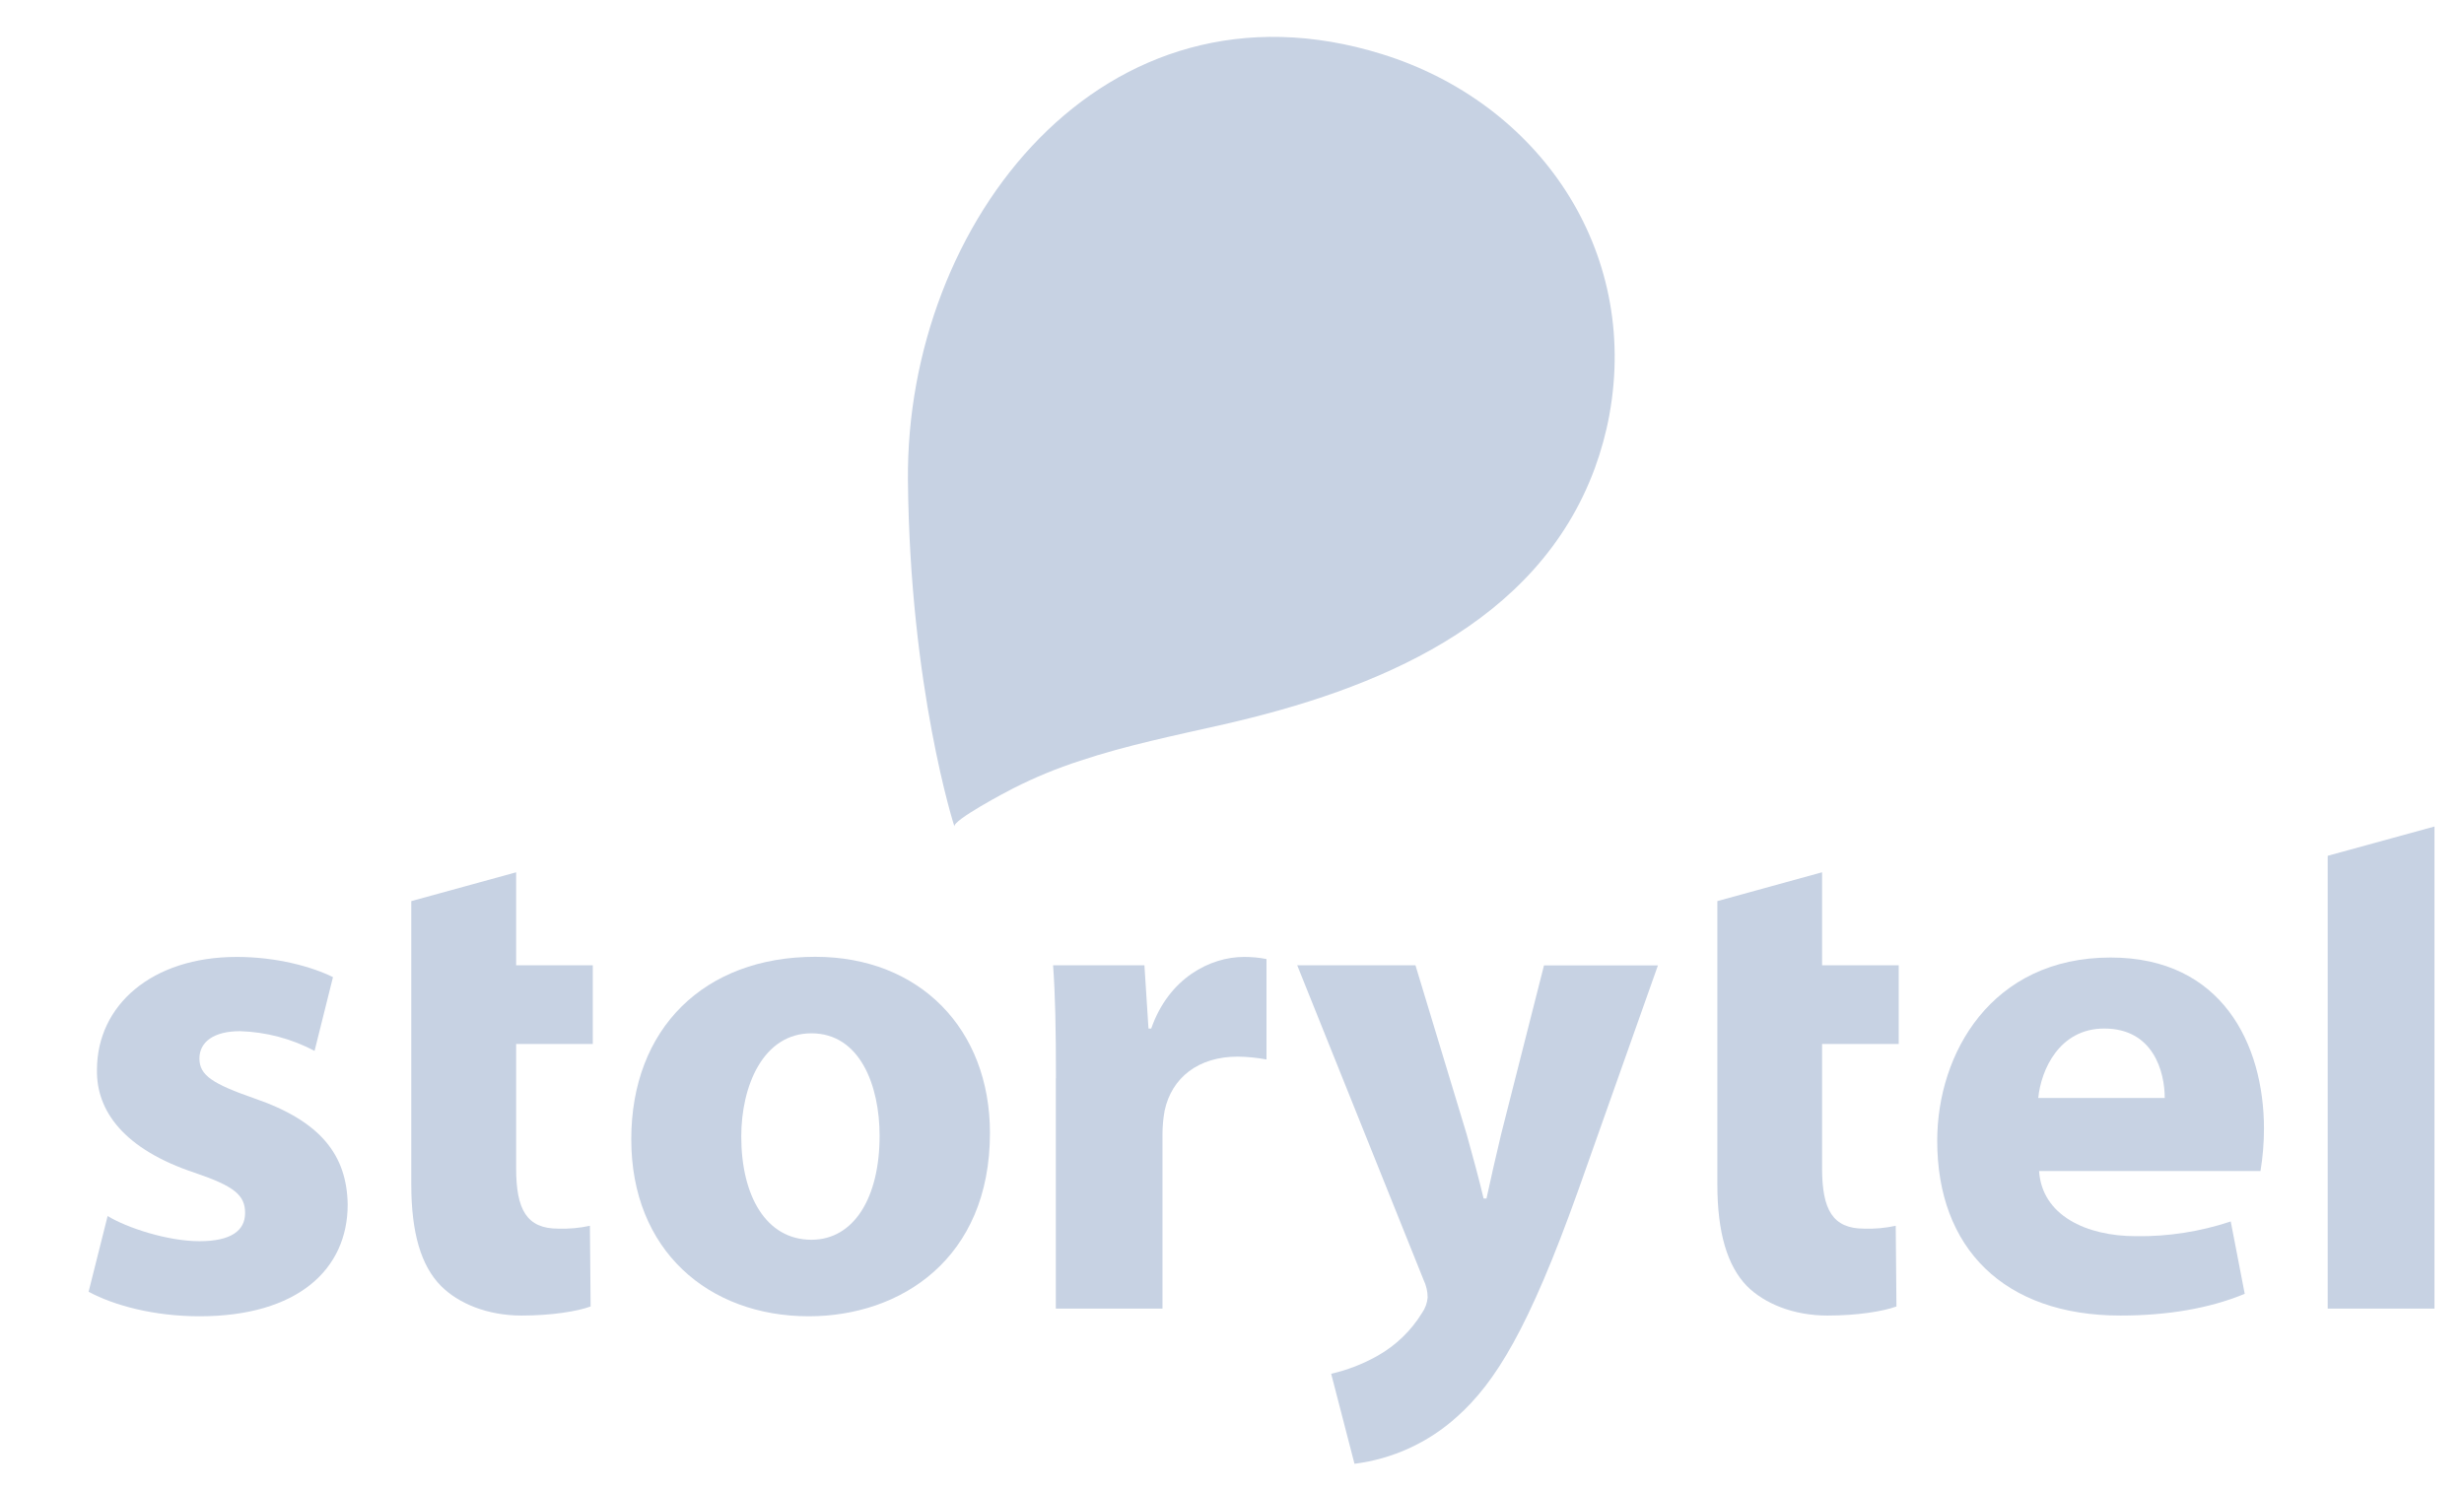
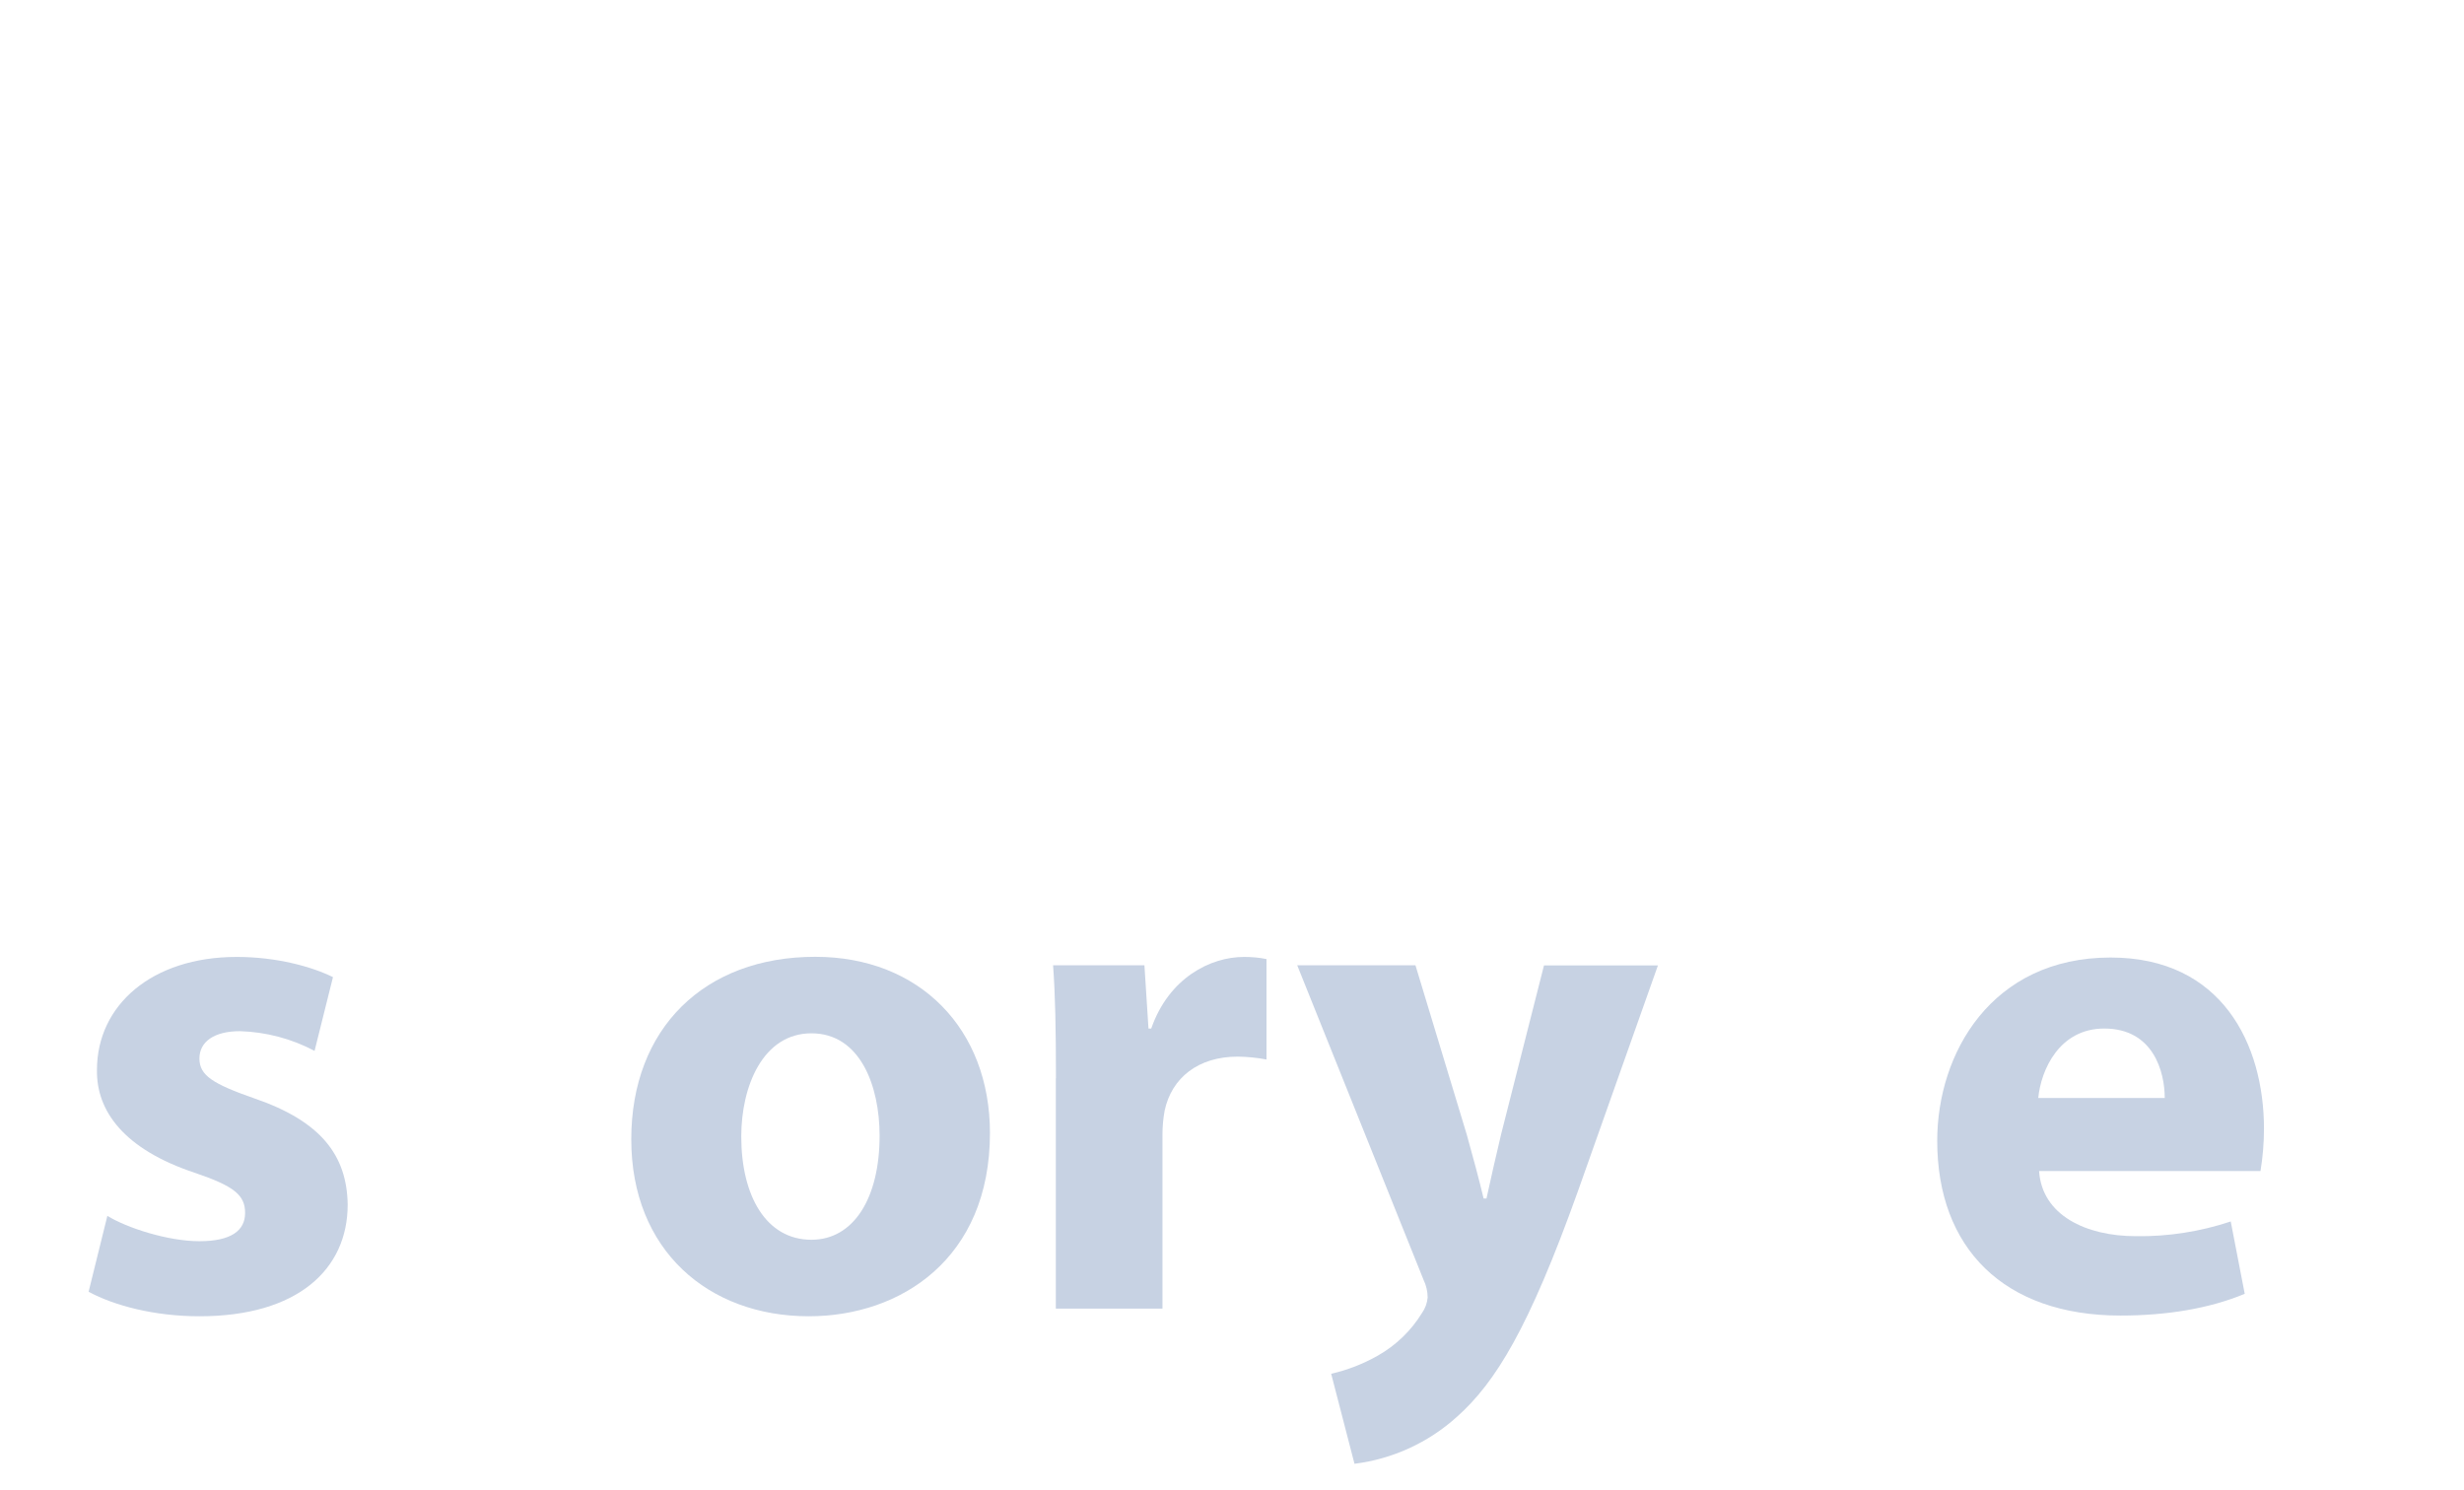
<svg xmlns="http://www.w3.org/2000/svg" id="Layer_1" data-name="Layer 1" viewBox="0 0 206.09 124.67">
  <defs>
    <style>
      .cls-1 {
        fill: #c7d2e3;
        stroke-width: 0px;
      }
    </style>
  </defs>
  <g id="Layer_2" data-name="Layer 2">
    <g id="Lager_1" data-name="Lager 1">
-       <path class="cls-1" d="M8.98,101.71c1.64,1.01,5.06,2.12,7.7,2.12s3.82-.88,3.82-2.36-.88-2.23-4.17-3.35c-5.99-1.98-8.28-5.21-8.22-8.62,0-5.4,4.58-9.45,11.69-9.45,3.35,0,6.29.82,8.05,1.69l-1.54,6.17c-1.92-1.02-4.05-1.58-6.23-1.65-2.17,0-3.4.88-3.4,2.29s1.11,2.12,4.64,3.35c5.46,1.88,7.7,4.7,7.76,8.87,0,5.4-4.17,9.34-12.39,9.34-3.76,0-7.11-.88-9.28-2.05l1.59-6.33Z" />
-       <path class="cls-1" d="M43.17,72.99v7.76h6.41v6.58h-6.41v10.39c0,3.47.88,5.06,3.52,5.06.89.03,1.78-.05,2.65-.24l.06,6.75c-1.11.41-3.29.76-5.76.76-2.88,0-5.29-1.01-6.75-2.47-1.69-1.71-2.49-4.47-2.49-8.53v-23.67l8.77-2.41Z" />
+       <path class="cls-1" d="M8.98,101.71c1.64,1.01,5.06,2.12,7.7,2.12s3.82-.88,3.82-2.36-.88-2.23-4.17-3.35c-5.99-1.98-8.28-5.21-8.22-8.62,0-5.4,4.58-9.45,11.69-9.45,3.35,0,6.29.82,8.05,1.69l-1.54,6.17c-1.92-1.02-4.05-1.58-6.23-1.65-2.17,0-3.4.88-3.4,2.29s1.11,2.12,4.64,3.35c5.46,1.88,7.7,4.7,7.76,8.87,0,5.4-4.17,9.34-12.39,9.34-3.76,0-7.11-.88-9.28-2.05Z" />
      <path class="cls-1" d="M82.8,94.78c0,10.51-7.46,15.33-15.15,15.33-8.4,0-14.85-5.52-14.85-14.8s6.11-15.27,15.39-15.27c8.73,0,14.61,6.04,14.61,14.74ZM62,95.08c0,4.93,2.06,8.63,5.87,8.63,3.52,0,5.7-3.47,5.7-8.7,0-4.22-1.65-8.57-5.7-8.57s-5.87,4.41-5.87,8.63Z" />
      <path class="cls-1" d="M88.32,90.2c0-4.23-.06-6.99-.24-9.45h7.64l.34,5.29h.23c1.47-4.23,4.94-5.99,7.76-5.99.63,0,1.26.05,1.88.18v8.4c-.79-.15-1.6-.23-2.41-.24-3.29,0-5.52,1.76-6.11,4.52-.12.66-.18,1.33-.18,2v14.56h-8.92v-19.27Z" />
      <path class="cls-1" d="M118.39,80.75l4.29,14.16c.46,1.64,1.05,3.82,1.41,5.35h.24c.35-1.59.82-3.71,1.23-5.4l3.58-14.1h9.53l-6.7,18.91c-4.1,11.45-6.88,15.97-10.11,18.85-2.39,2.16-5.38,3.53-8.57,3.93l-1.95-7.53c1.36-.31,2.67-.82,3.89-1.51,1.52-.86,2.8-2.09,3.71-3.58.27-.38.43-.83.47-1.29,0-.51-.12-1.01-.34-1.47l-10.57-26.32h9.9Z" />
-       <path class="cls-1" d="M152.4,72.99v7.76h6.41v6.58h-6.41v10.39c0,3.47.88,5.06,3.52,5.06.89.03,1.77-.05,2.64-.24l.06,6.75c-1.12.41-3.29.76-5.76.76-2.88,0-5.29-1.01-6.75-2.47-1.64-1.7-2.47-4.46-2.47-8.52v-23.68l8.75-2.41Z" />
      <path class="cls-1" d="M170.55,97.95c.23,3.71,3.93,5.46,8.1,5.46,2.69.04,5.37-.38,7.93-1.23l1.17,6.05c-2.94,1.23-6.52,1.82-10.39,1.82-9.75,0-15.33-5.64-15.33-14.62,0-7.29,4.52-15.33,14.51-15.33,9.28,0,12.82,7.23,12.82,14.33,0,1.18-.1,2.36-.29,3.53h-18.51ZM181.06,91.85c0-2.17-.94-5.81-5.06-5.81-3.76,0-5.29,3.46-5.52,5.81h10.58Z" />
-       <polygon class="cls-1" points="194.69 109.47 203.62 109.47 203.62 69.14 194.69 71.59 194.69 109.47" />
-       <path class="cls-1" d="M134.61,34.7c2.51-13.77-5.87-26.08-19.01-30.17-23.32-7.26-39.85,14.1-39.66,35.64.16,17.4,3.88,28.97,3.89,28.97-.17-.52,4.39-2.93,4.93-3.2,1.8-.91,3.66-1.68,5.58-2.3,3.93-1.31,8-2.13,12.04-3.05,12.62-2.88,26.18-8.32,31.01-21.42.53-1.45.94-2.94,1.22-4.46Z" />
    </g>
  </g>
</svg>